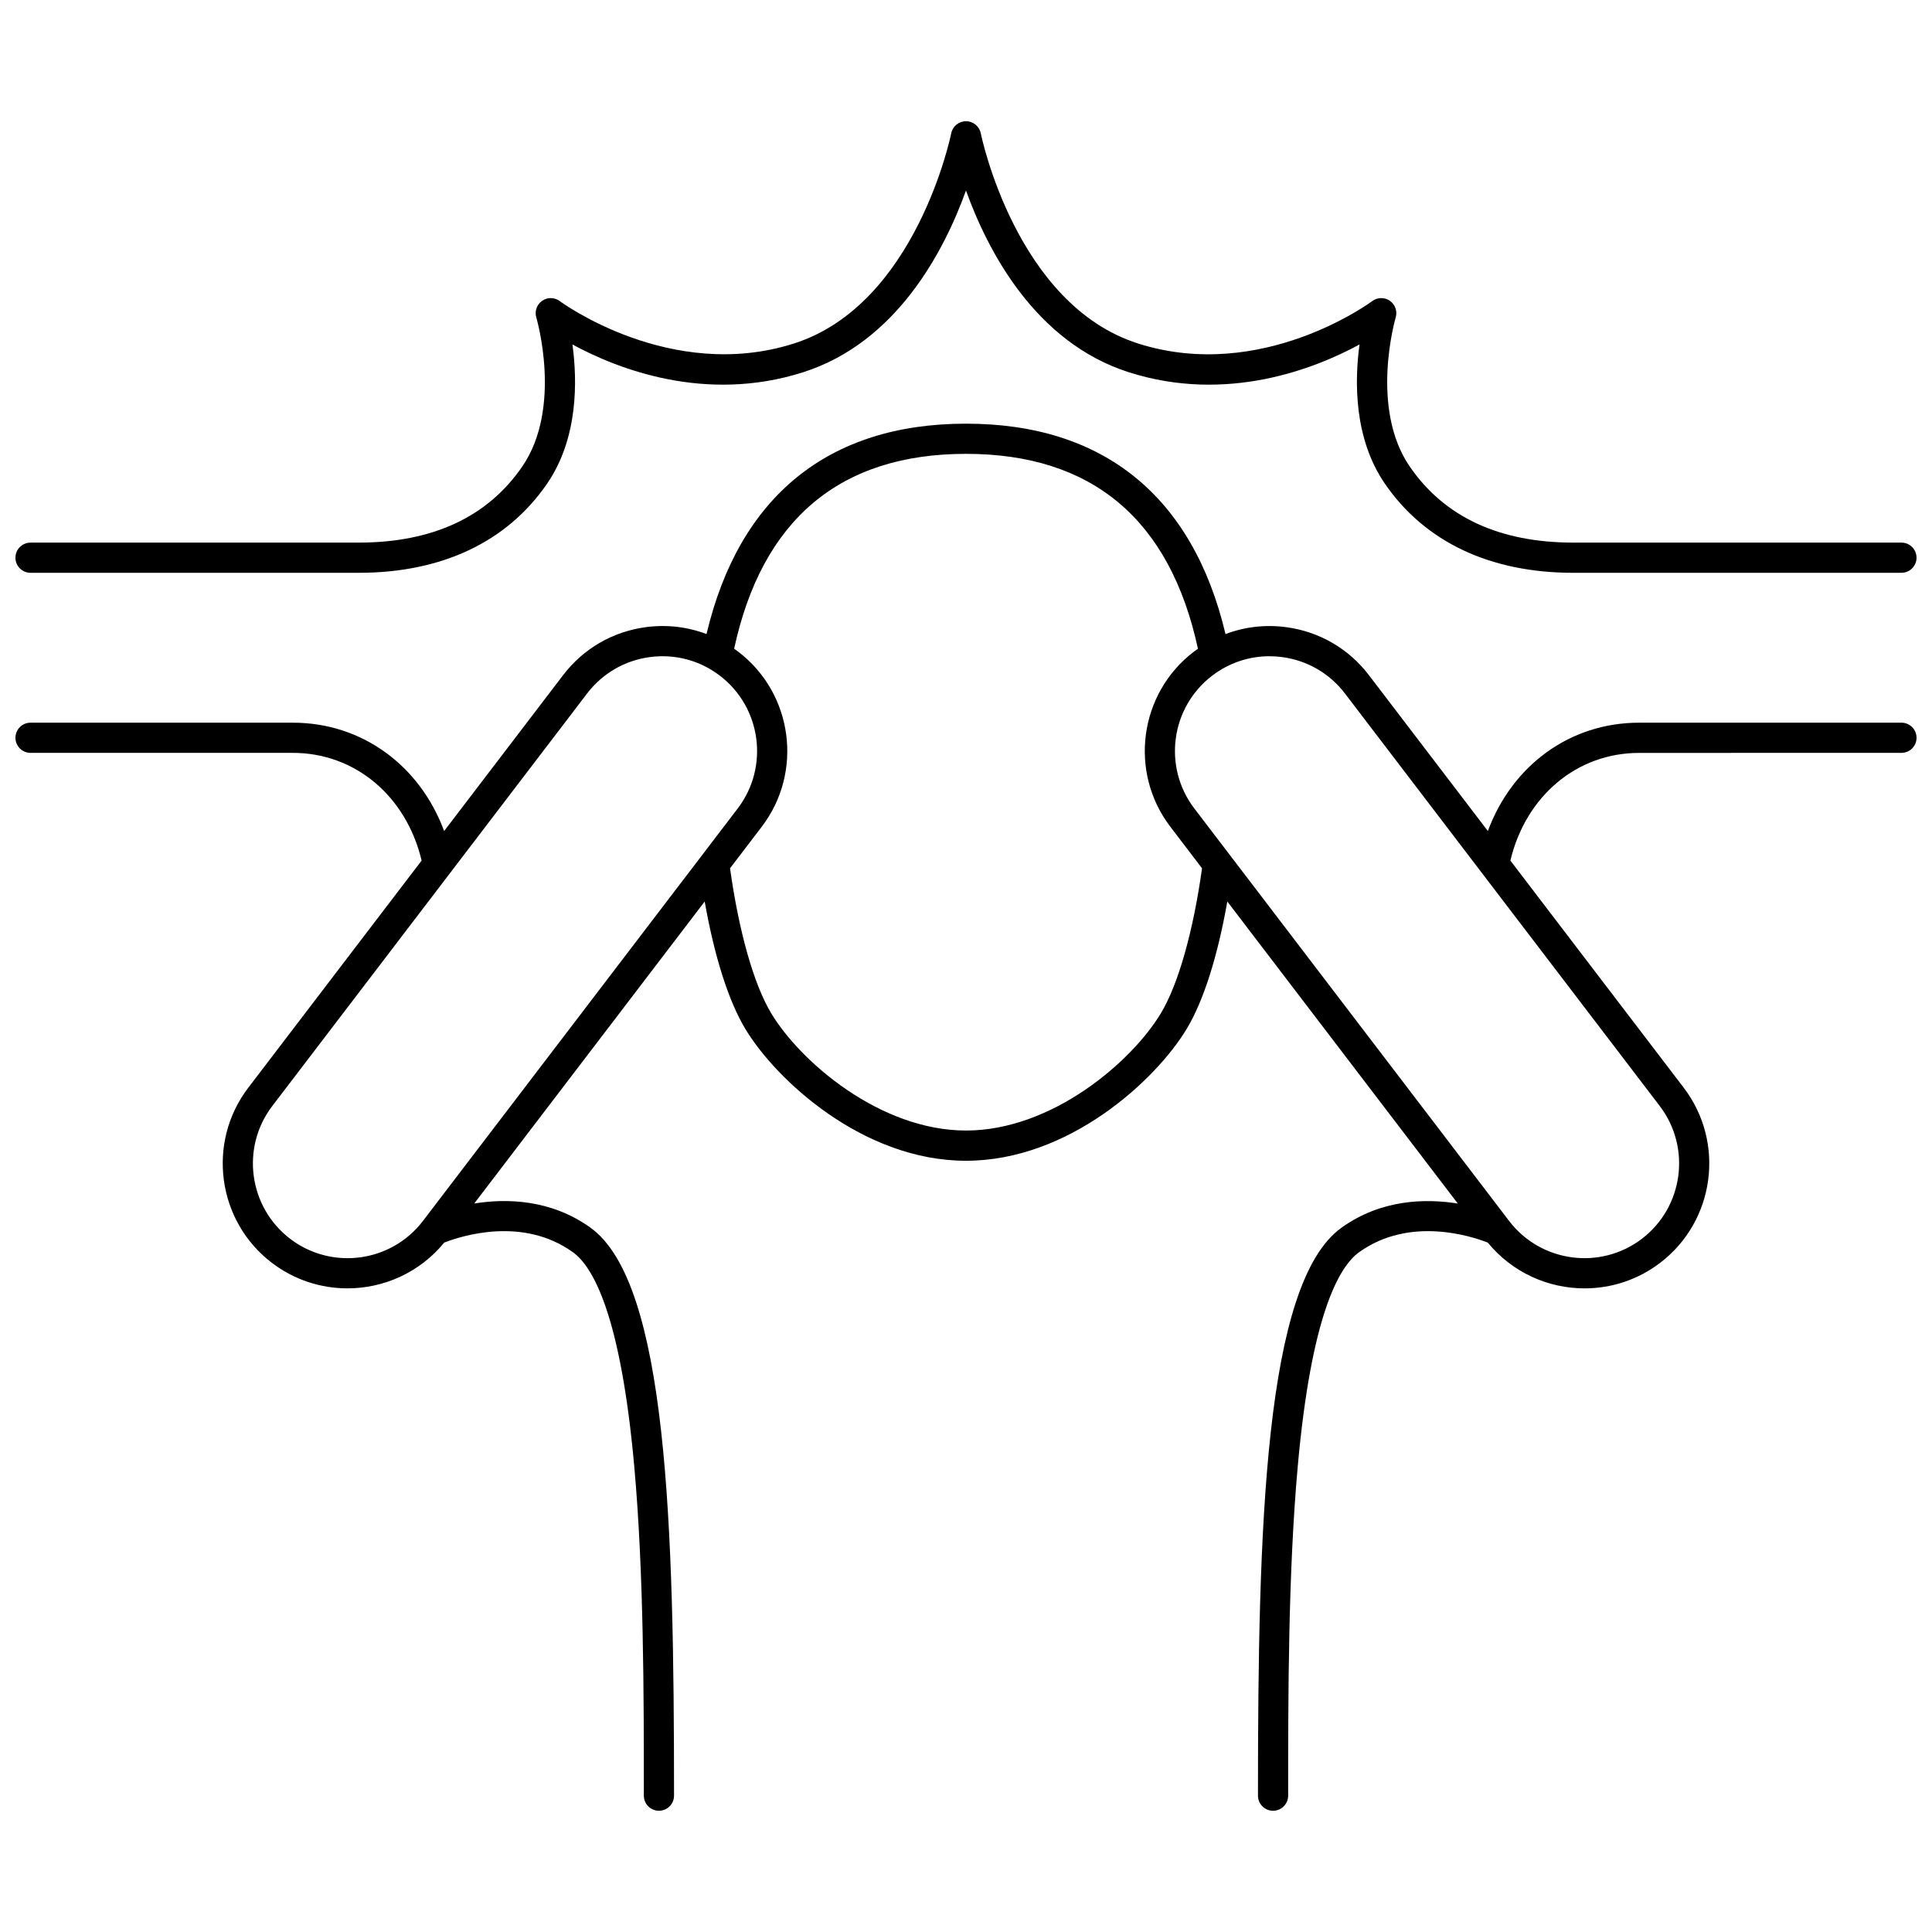
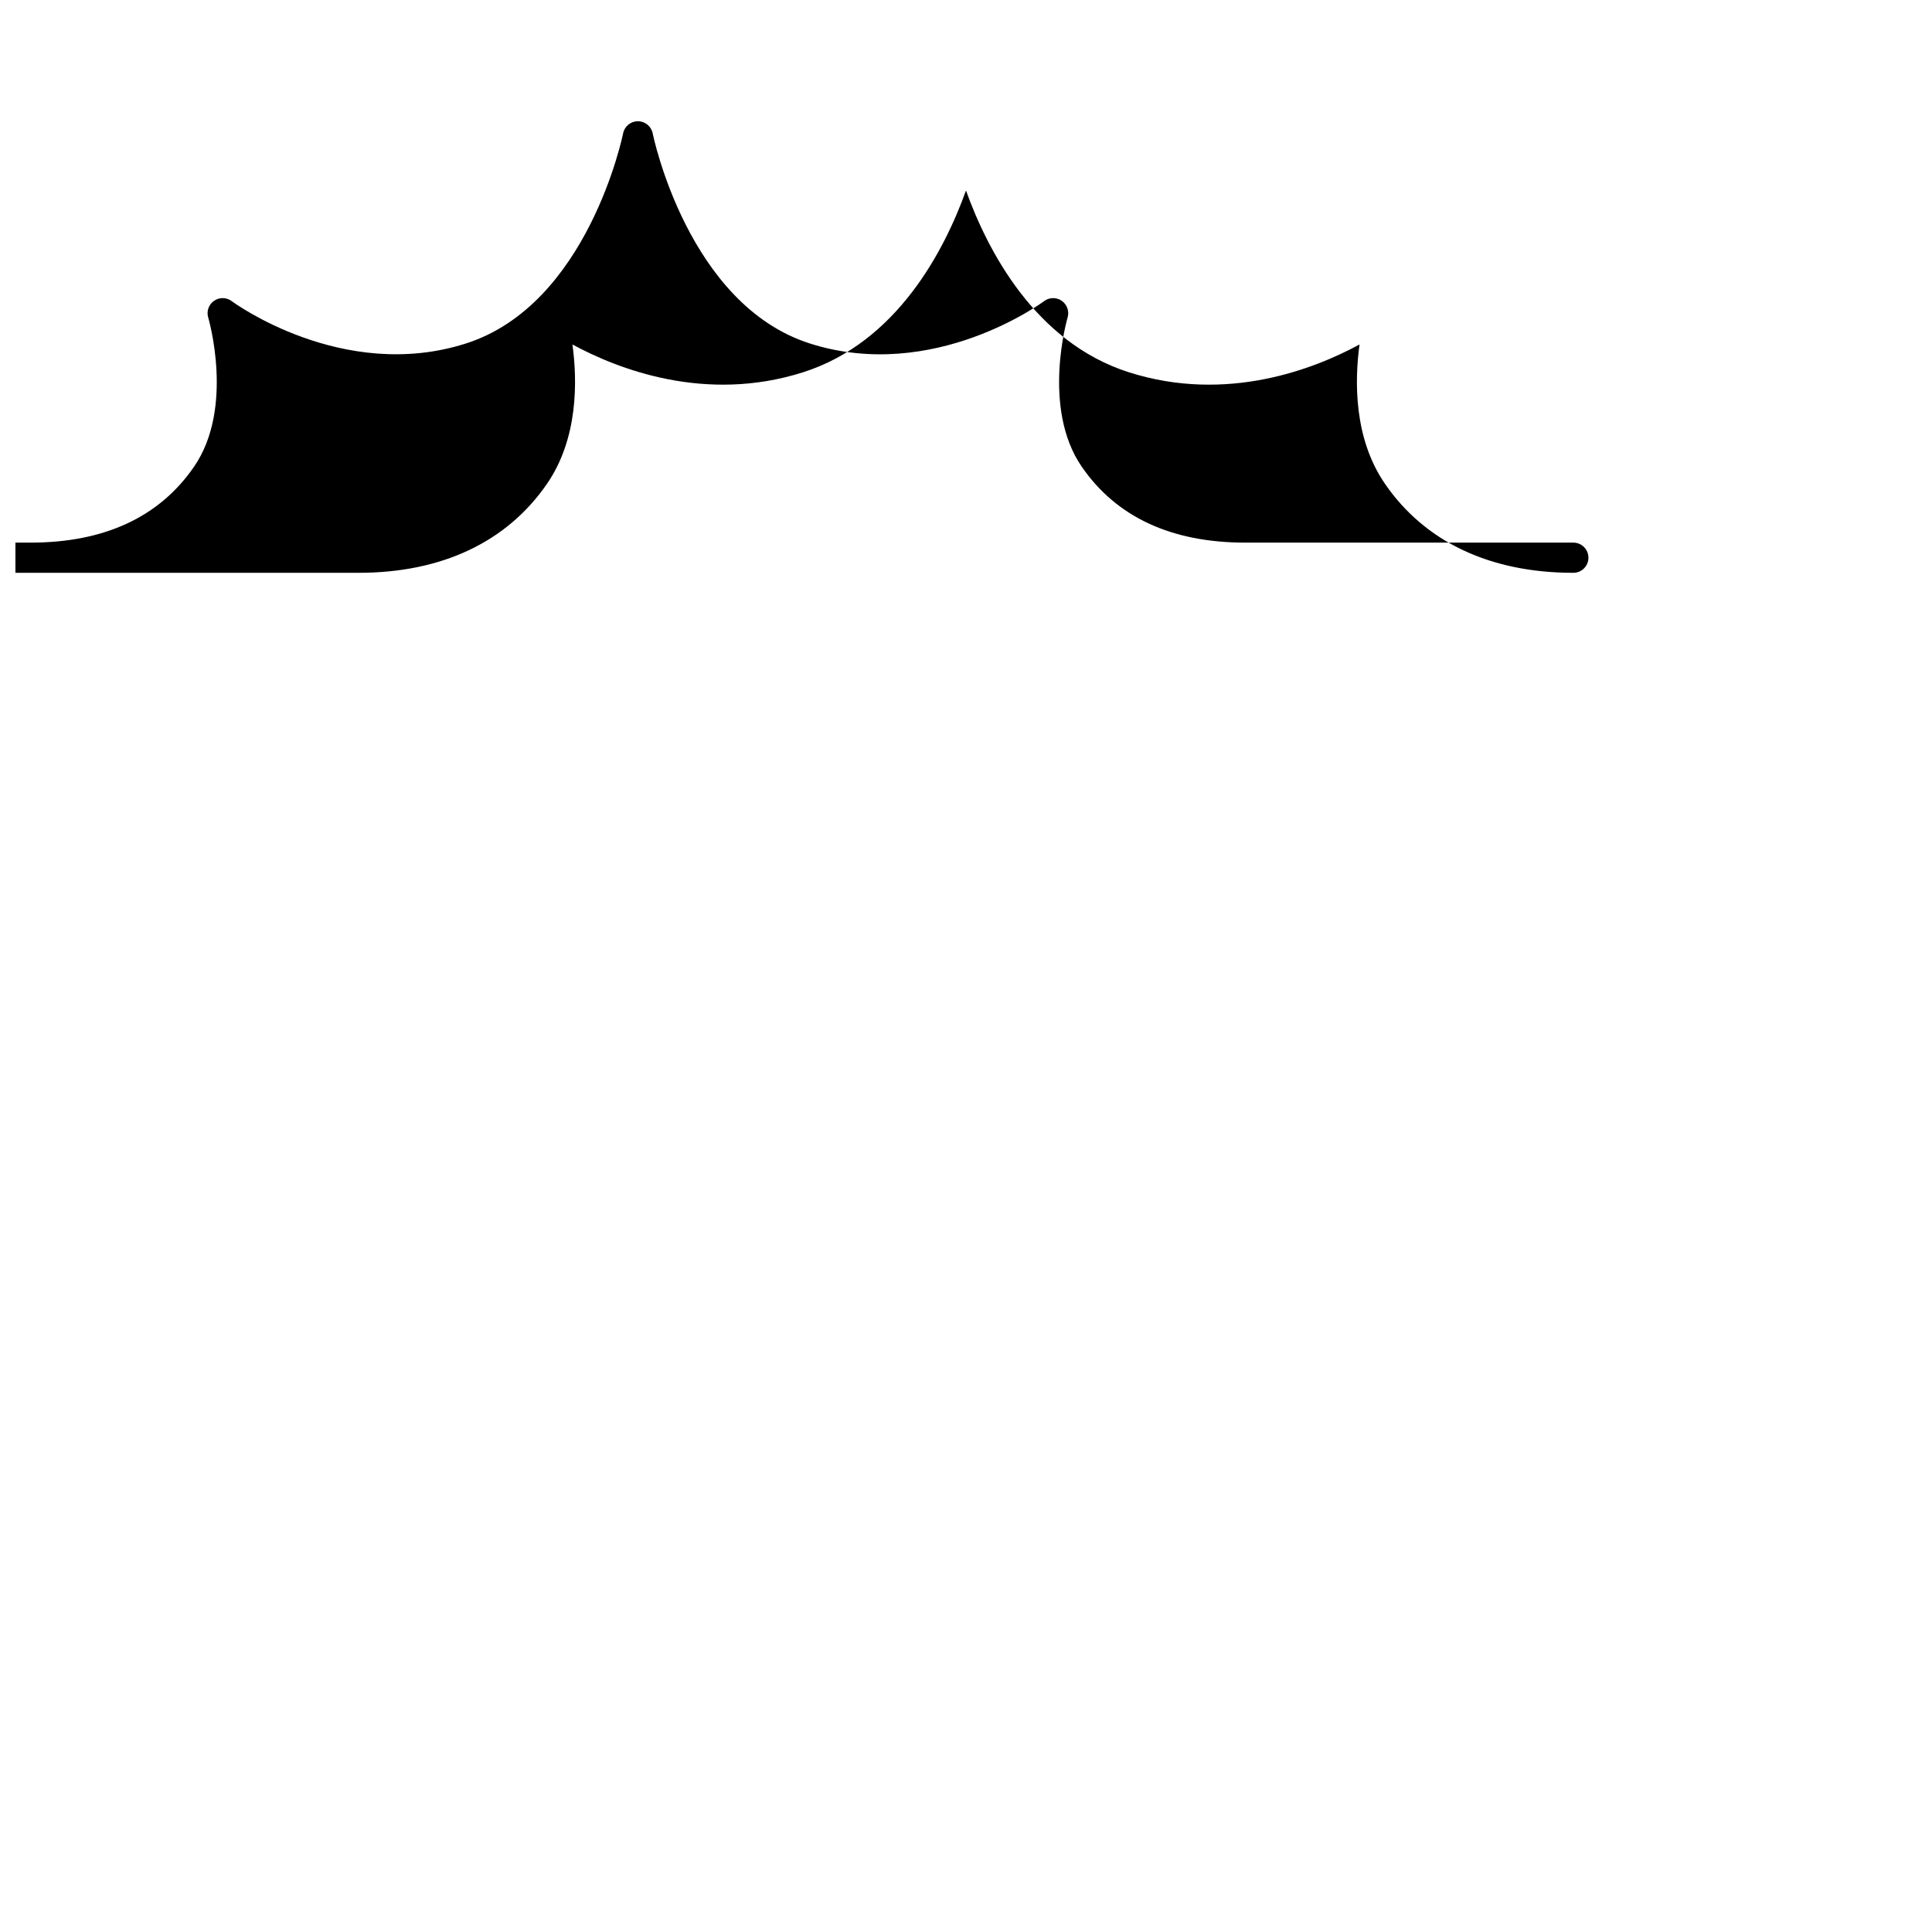
<svg xmlns="http://www.w3.org/2000/svg" width="800px" height="800px" version="1.1" viewBox="144 144 512 512">
  <defs>
    <clipPath id="b">
      <path d="m148.09 176h503.81v120h-503.81z" />
    </clipPath>
    <clipPath id="a">
      <path d="m148.09 256h503.81v368h-503.81z" />
    </clipPath>
  </defs>
  <g>
    <g clip-path="url(#b)">
-       <path d="m152.09 295.8h86.949c22.043 0 39.305-8.156 49.926-23.594 8.281-12.043 8.055-27.266 6.738-36.918 11.824 6.422 35.109 15.641 61.098 7.375 25.008-7.953 37.566-32.508 43.195-48.176 5.629 15.668 18.191 40.219 43.195 48.176 25.988 8.266 49.27-0.953 61.098-7.375-1.316 9.652-1.543 24.875 6.738 36.918 10.617 15.434 27.883 23.594 49.926 23.594l86.949-0.004c2.207 0 4-1.789 4-4 0-2.207-1.789-4-4-4h-86.949c-19.566 0-34.148-6.769-43.336-20.129-10.711-15.57-3.816-39.281-3.746-39.516 0.5-1.656-0.125-3.445-1.543-4.434-1.418-0.988-3.312-0.953-4.691 0.09-0.289 0.219-29.262 21.652-62.016 11.23-32.398-10.309-41.609-55.23-41.695-55.68-0.367-1.875-2.012-3.227-3.922-3.231h-0.004c-1.91 0-3.555 1.352-3.922 3.227-0.09 0.453-9.301 45.375-41.699 55.684-32.641 10.387-61.734-11.016-62.016-11.23-1.383-1.043-3.277-1.078-4.691-0.09-1.418 0.988-2.043 2.777-1.543 4.434 0.07 0.238 7.008 23.883-3.746 39.516-9.188 13.355-23.766 20.129-43.336 20.129l-86.957 0.004c-2.207 0-4 1.789-4 4 0 2.207 1.789 4 4 4z" />
+       <path d="m152.09 295.8h86.949c22.043 0 39.305-8.156 49.926-23.594 8.281-12.043 8.055-27.266 6.738-36.918 11.824 6.422 35.109 15.641 61.098 7.375 25.008-7.953 37.566-32.508 43.195-48.176 5.629 15.668 18.191 40.219 43.195 48.176 25.988 8.266 49.27-0.953 61.098-7.375-1.316 9.652-1.543 24.875 6.738 36.918 10.617 15.434 27.883 23.594 49.926 23.594c2.207 0 4-1.789 4-4 0-2.207-1.789-4-4-4h-86.949c-19.566 0-34.148-6.769-43.336-20.129-10.711-15.57-3.816-39.281-3.746-39.516 0.5-1.656-0.125-3.445-1.543-4.434-1.418-0.988-3.312-0.953-4.691 0.09-0.289 0.219-29.262 21.652-62.016 11.23-32.398-10.309-41.609-55.23-41.695-55.68-0.367-1.875-2.012-3.227-3.922-3.231h-0.004c-1.91 0-3.555 1.352-3.922 3.227-0.09 0.453-9.301 45.375-41.699 55.684-32.641 10.387-61.734-11.016-62.016-11.23-1.383-1.043-3.277-1.078-4.691-0.09-1.418 0.988-2.043 2.777-1.543 4.434 0.07 0.238 7.008 23.883-3.746 39.516-9.188 13.355-23.766 20.129-43.336 20.129l-86.957 0.004c-2.207 0-4 1.789-4 4 0 2.207 1.789 4 4 4z" />
    </g>
    <g clip-path="url(#a)">
-       <path d="m647.91 335.52h-69.516c-18.297 0-33.613 11.25-40.098 28.707l-31.512-41.293c-5.363-7.031-13.145-11.551-21.91-12.727-5.527-0.742-11.027-0.098-16.102 1.828-8.648-36.5-32.328-55.758-68.77-55.758s-60.121 19.258-68.77 55.754c-5.074-1.922-10.574-2.57-16.102-1.824-8.766 1.176-16.547 5.695-21.91 12.727l-31.516 41.297c-6.488-17.449-21.82-28.711-40.098-28.711h-69.512c-2.207 0-4 1.789-4 4 0 2.207 1.789 4 4 4h69.516c16.473 0 30.031 11.41 34.125 28.539l-45.934 60.191c-11.074 14.512-8.277 35.328 6.234 46.402 5.984 4.566 13.043 6.777 20.047 6.777 9.625 0 19.145-4.184 25.645-12.133 0.012-0.004 0.02-0.004 0.031-0.008 4.633-1.805 20.781-6.957 34.043 2.543 5.445 3.902 12.691 16.906 16.277 56.695 2.547 28.262 2.547 60.844 2.547 87.027v0.316c0 2.207 1.789 4 4 4 2.207 0 4-1.789 4-4v-0.316c0-70.797-1.695-135.56-22.164-150.22-10.508-7.527-22.215-7.769-30.785-6.391l61.074-80.031c2.566 14.52 6.293 26.293 10.734 33.703 8.117 13.531 31.184 35 58.516 35s50.398-21.469 58.516-35c4.445-7.406 8.172-19.18 10.734-33.703l61.082 80.043c-8.543-1.371-20.285-1.148-30.793 6.379-20.469 14.664-22.164 79.426-22.164 150.22v0.316c0 2.207 1.789 4 4 4 2.207 0 4-1.789 4-4v-0.316c0-26.184 0-58.766 2.547-87.027 3.582-39.789 10.828-52.793 16.277-56.695 13.453-9.637 29.887-4.176 34.082-2.527 6.504 7.945 16.016 12.129 25.641 12.129 7.004 0 14.062-2.207 20.047-6.777 14.512-11.074 17.305-31.891 6.234-46.402l-45.938-60.191c4.098-17.133 17.641-28.535 34.129-28.535l69.512-0.012c2.207 0 4-1.789 4-4-0.004-2.207-1.793-3.996-4-3.996zm-427.02 136.77c-11.004-8.398-13.129-24.188-4.727-35.191l83.418-109.31c4.07-5.332 9.969-8.758 16.617-9.652 6.652-0.891 13.246 0.855 18.574 4.926 11.004 8.398 13.125 24.188 4.727 35.191l-83.418 109.31c-8.398 11.008-24.184 13.129-35.191 4.731zm230.78-59.805c-7.754 12.922-28.906 31.117-51.66 31.117s-43.906-18.195-51.66-31.117c-4.598-7.664-8.535-21.598-10.883-38.379l8.398-11.004c11.074-14.512 8.277-35.328-6.234-46.402-0.355-0.27-0.715-0.527-1.078-0.781 7.406-34.266 28.066-51.645 61.457-51.645s54.051 17.375 61.457 51.645c-0.363 0.254-0.723 0.512-1.078 0.781-14.512 11.074-17.305 31.891-6.234 46.402l8.398 11.004c-2.348 16.781-6.285 30.715-10.883 38.379zm127.45 59.805c-11.008 8.398-26.793 6.277-35.191-4.727l-83.418-109.31c-8.398-11.004-6.277-26.793 4.727-35.191 4.422-3.375 9.711-5.152 15.18-5.152 1.125 0 2.262 0.074 3.394 0.227 6.648 0.895 12.547 4.32 16.617 9.652l83.418 109.31c8.398 11.004 6.277 26.793-4.727 35.191z" />
-     </g>
+       </g>
  </g>
</svg>